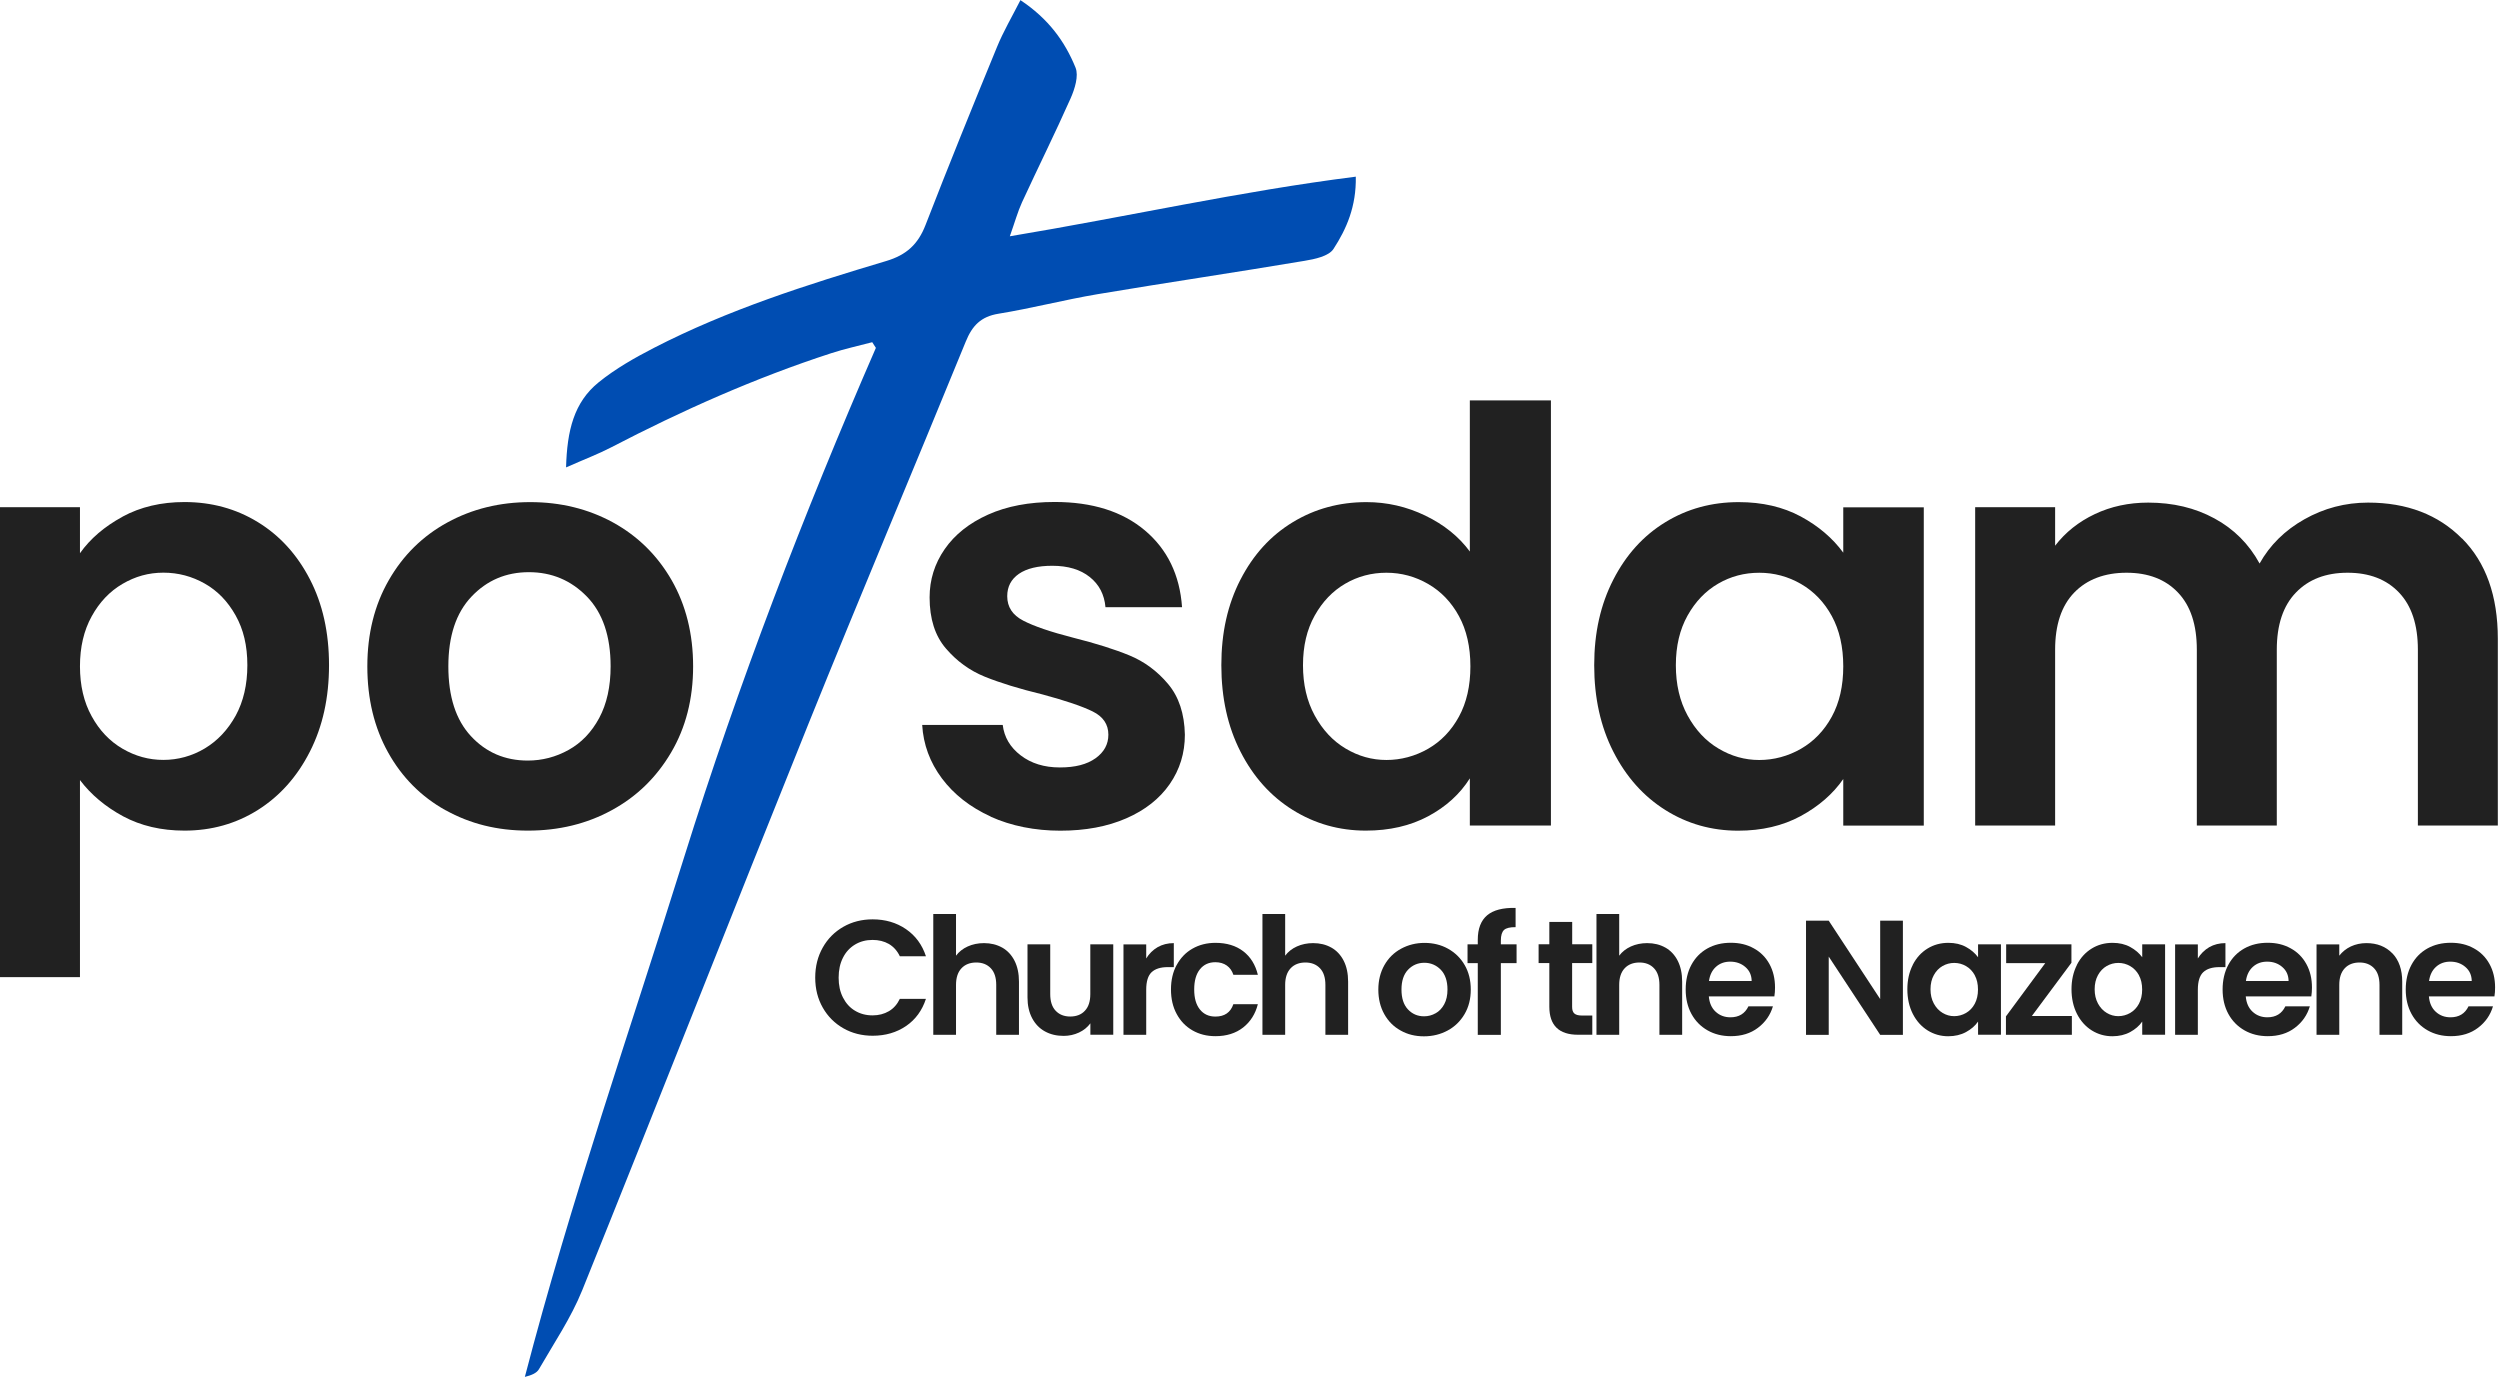
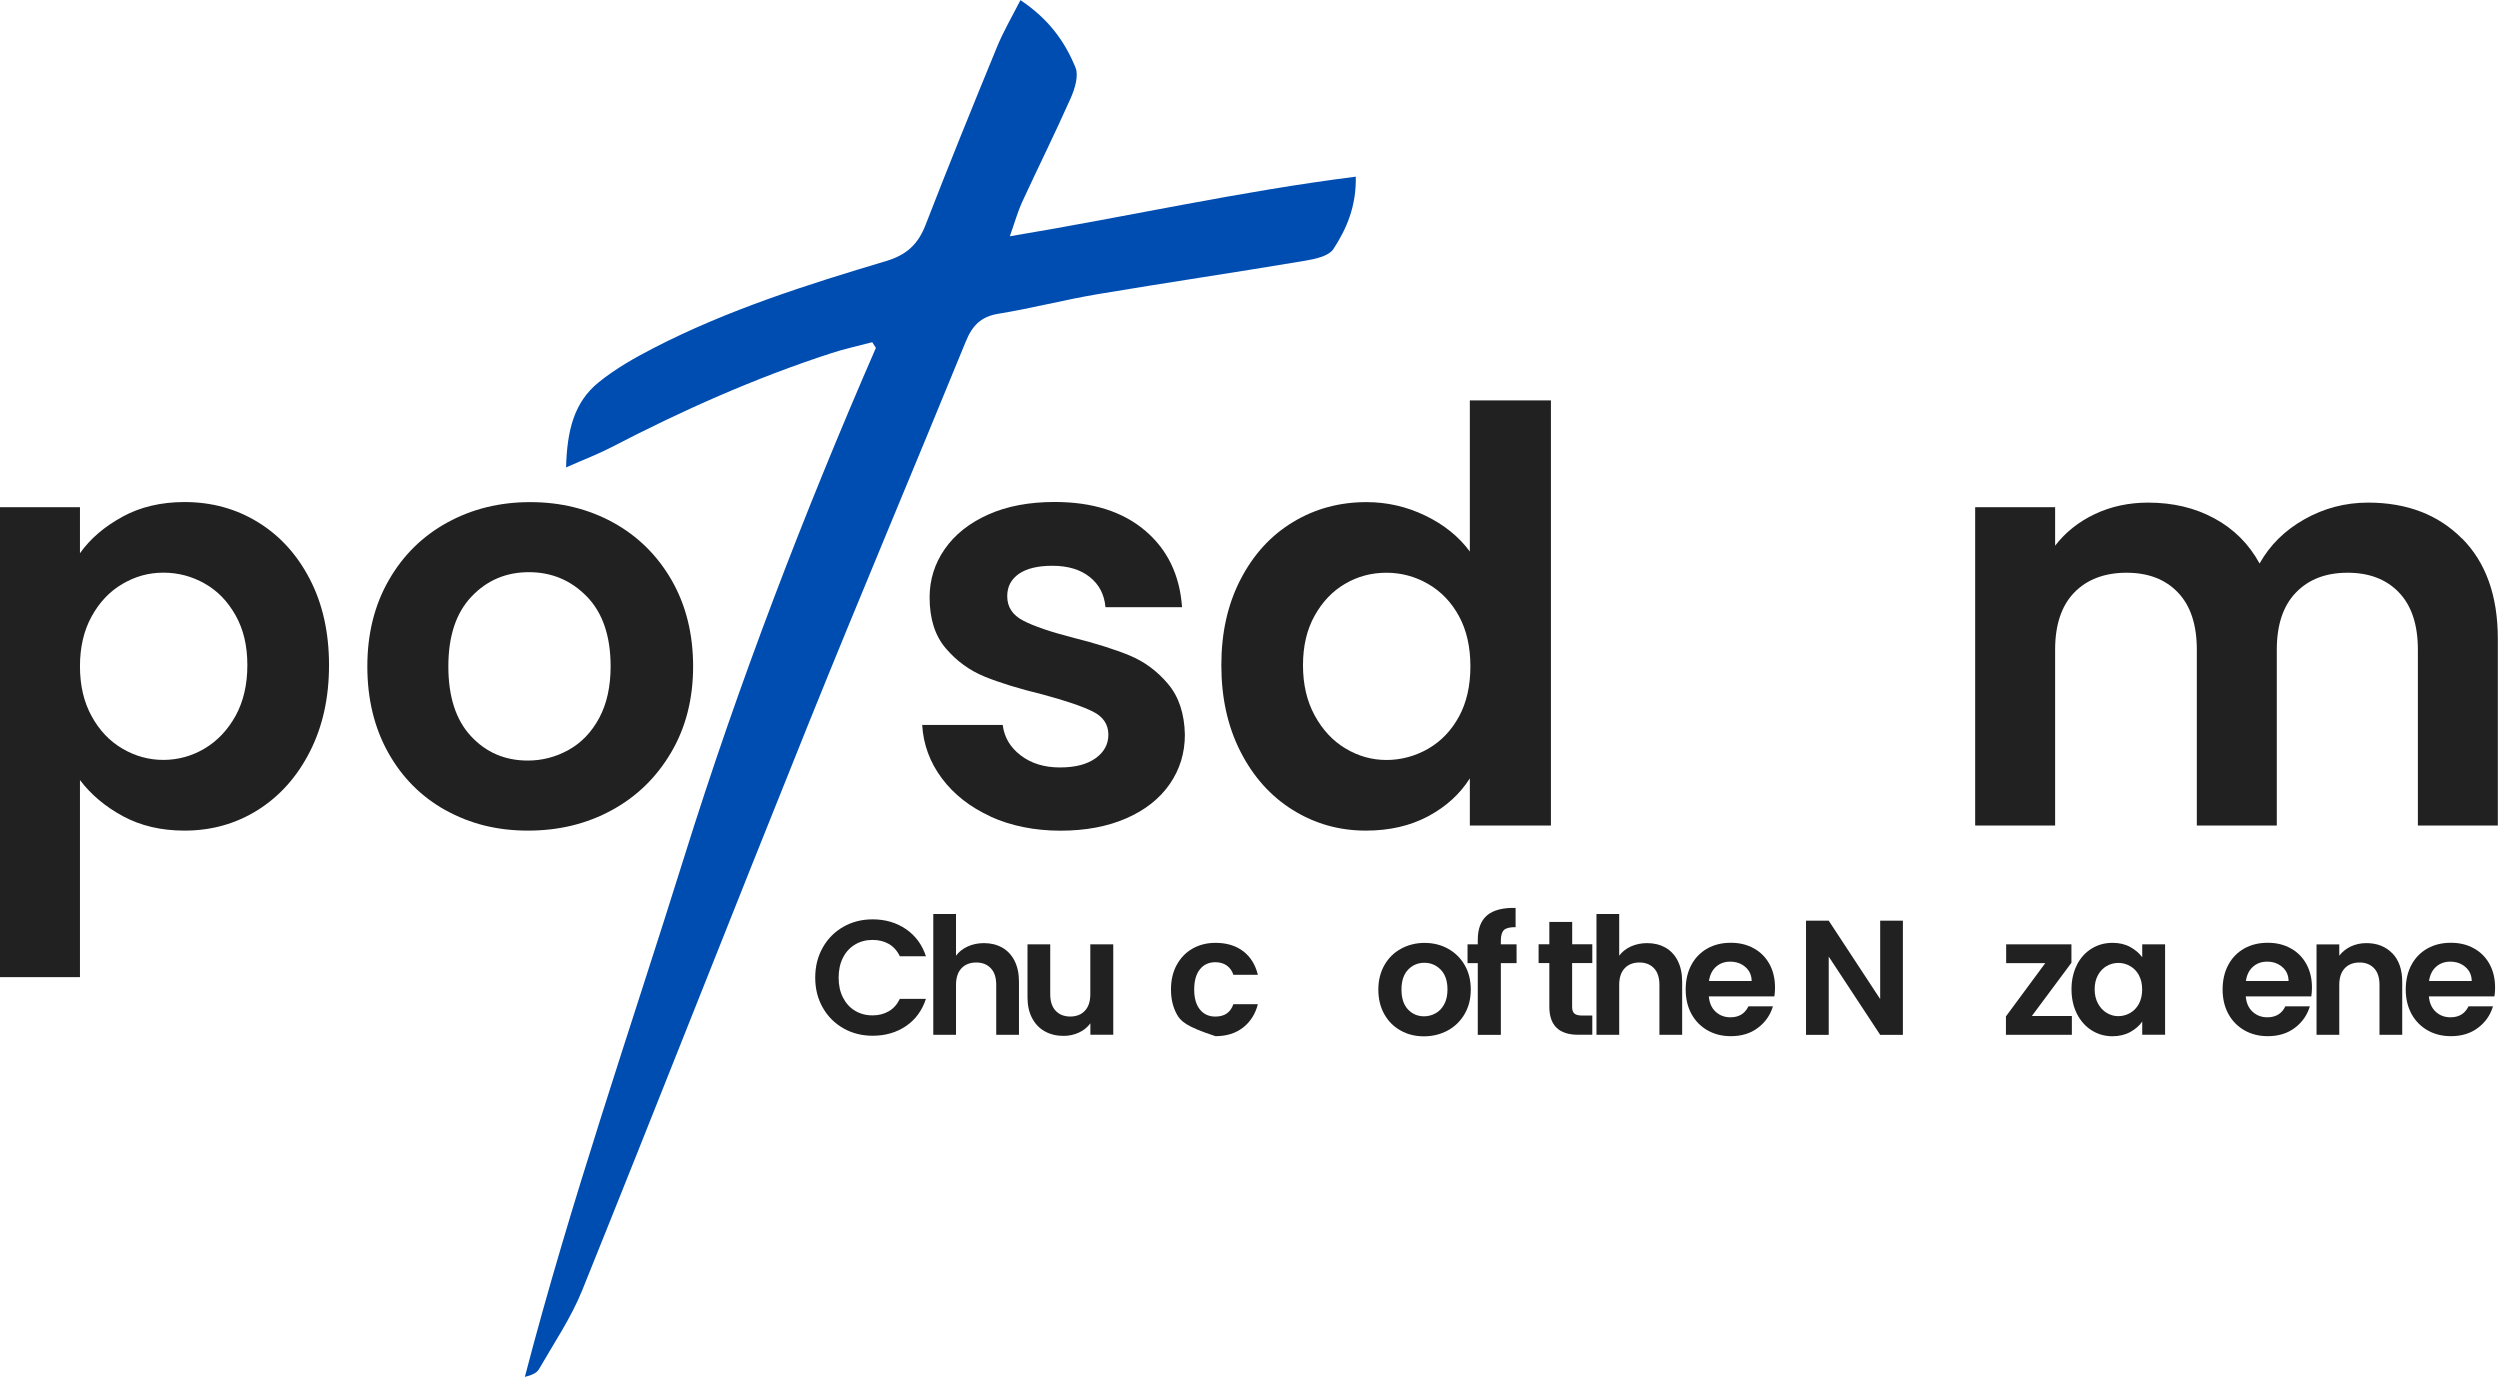
<svg xmlns="http://www.w3.org/2000/svg" width="138" height="76" viewBox="0 0 138 76" fill="none">
  <g clip-path="url(#clip0_2603_31)">
    <path d="M54.688 45.074C53.554 44.557 52.654 43.852 51.992 42.966C51.33 42.077 50.967 41.093 50.905 40.016H55.35C55.432 40.694 55.763 41.254 56.343 41.697C56.92 42.139 57.641 42.363 58.502 42.363C59.363 42.363 59.998 42.194 60.473 41.857C60.944 41.52 61.182 41.086 61.182 40.556C61.182 39.984 60.894 39.557 60.313 39.271C59.733 38.985 58.817 38.676 57.555 38.335C56.25 38.018 55.186 37.688 54.357 37.352C53.527 37.014 52.81 36.493 52.214 35.796C51.614 35.099 51.314 34.158 51.314 32.975C51.314 32.003 51.591 31.114 52.148 30.311C52.705 29.507 53.504 28.873 54.544 28.406C55.584 27.94 56.807 27.709 58.217 27.709C60.298 27.709 61.957 28.234 63.2 29.28C64.439 30.326 65.124 31.737 65.249 33.516H61.022C60.96 32.818 60.672 32.262 60.153 31.85C59.639 31.439 58.95 31.231 58.089 31.231C57.29 31.231 56.675 31.38 56.246 31.674C55.814 31.972 55.599 32.383 55.599 32.912C55.599 33.504 55.892 33.955 56.484 34.26C57.072 34.566 57.987 34.879 59.226 35.197C60.488 35.514 61.529 35.843 62.347 36.18C63.165 36.517 63.878 37.042 64.474 37.751C65.074 38.46 65.381 39.397 65.405 40.556C65.405 41.571 65.124 42.48 64.567 43.284C64.01 44.087 63.212 44.718 62.171 45.172C61.131 45.627 59.916 45.854 58.529 45.854C57.142 45.854 55.818 45.595 54.68 45.078L54.688 45.074Z" fill="#212121" />
    <path d="M68.474 31.995C69.179 30.62 70.141 29.566 71.36 28.826C72.579 28.085 73.935 27.717 75.427 27.717C76.561 27.717 77.644 27.964 78.676 28.461C79.705 28.959 80.527 29.617 81.135 30.444V22.102H85.611V45.568H81.135V42.966C80.589 43.832 79.822 44.53 78.832 45.059C77.843 45.587 76.697 45.85 75.396 45.85C73.924 45.85 72.579 45.47 71.36 44.71C70.141 43.95 69.179 42.876 68.474 41.489C67.768 40.106 67.418 38.515 67.418 36.717C67.418 34.918 67.768 33.367 68.474 31.991V31.995ZM80.534 34.009C80.114 33.237 79.545 32.646 78.832 32.234C78.119 31.823 77.352 31.615 76.53 31.615C75.708 31.615 74.952 31.815 74.259 32.219C73.565 32.622 73.004 33.206 72.572 33.978C72.139 34.75 71.925 35.663 71.925 36.721C71.925 37.779 72.139 38.703 72.572 39.495C73.004 40.286 73.569 40.897 74.274 41.317C74.979 41.74 75.731 41.951 76.53 41.951C77.328 41.951 78.115 41.744 78.832 41.332C79.545 40.921 80.114 40.329 80.534 39.557C80.955 38.786 81.166 37.861 81.166 36.783C81.166 35.706 80.955 34.781 80.534 34.009Z" fill="#212121" />
-     <path d="M89.056 31.995C89.761 30.62 90.715 29.566 91.927 28.826C93.135 28.085 94.486 27.717 95.978 27.717C97.28 27.717 98.421 27.983 99.399 28.508C100.377 29.037 101.16 29.703 101.748 30.507V28.003H106.193V45.572H101.748V43.002C101.179 43.824 100.396 44.506 99.399 45.047C98.401 45.587 97.248 45.854 95.947 45.854C94.475 45.854 93.135 45.474 91.927 44.714C90.719 43.954 89.761 42.88 89.056 41.493C88.351 40.11 88 38.519 88 36.721C88 34.922 88.351 33.371 89.056 31.995ZM101.117 34.009C100.696 33.238 100.127 32.646 99.414 32.234C98.701 31.823 97.934 31.616 97.112 31.616C96.29 31.616 95.534 31.815 94.841 32.219C94.147 32.622 93.586 33.206 93.154 33.978C92.722 34.75 92.507 35.663 92.507 36.721C92.507 37.779 92.722 38.703 93.154 39.495C93.586 40.286 94.151 40.898 94.856 41.317C95.561 41.74 96.313 41.952 97.112 41.952C97.911 41.952 98.698 41.744 99.414 41.332C100.127 40.921 100.696 40.329 101.117 39.557C101.538 38.786 101.748 37.861 101.748 36.783C101.748 35.706 101.538 34.781 101.117 34.009Z" fill="#212121" />
    <path d="M135.909 29.727C137.222 31.047 137.88 32.893 137.88 35.259V45.568H133.467V35.863C133.467 34.487 133.12 33.437 132.426 32.709C131.733 31.98 130.786 31.615 129.587 31.615C128.387 31.615 127.436 31.98 126.735 32.709C126.03 33.437 125.679 34.491 125.679 35.863V45.568H121.265V35.863C121.265 34.487 120.919 33.437 120.225 32.709C119.532 31.98 118.585 31.615 117.385 31.615C116.185 31.615 115.204 31.98 114.498 32.709C113.793 33.437 113.443 34.491 113.443 35.863V45.568H109.029V27.999H113.443V30.123C114.012 29.382 114.74 28.802 115.632 28.379C116.524 27.956 117.51 27.744 118.581 27.744C119.949 27.744 121.168 28.034 122.239 28.618C123.311 29.198 124.14 30.029 124.729 31.106C125.297 30.091 126.119 29.276 127.202 28.665C128.285 28.054 129.458 27.744 130.716 27.744C132.859 27.744 134.589 28.406 135.901 29.727H135.909Z" fill="#212121" />
    <path d="M45.417 52.303C45.693 51.813 46.075 51.433 46.554 51.159C47.034 50.885 47.575 50.748 48.171 50.748C48.868 50.748 49.484 50.928 50.01 51.288C50.536 51.649 50.902 52.147 51.112 52.785H49.671C49.527 52.483 49.324 52.26 49.067 52.107C48.806 51.958 48.506 51.884 48.167 51.884C47.801 51.884 47.478 51.97 47.193 52.142C46.909 52.315 46.687 52.554 46.531 52.867C46.371 53.181 46.293 53.545 46.293 53.968C46.293 54.392 46.371 54.748 46.531 55.062C46.691 55.375 46.909 55.622 47.193 55.79C47.478 55.963 47.801 56.049 48.167 56.049C48.506 56.049 48.806 55.971 49.067 55.818C49.328 55.665 49.527 55.438 49.671 55.136H51.112C50.902 55.779 50.536 56.28 50.014 56.637C49.492 56.993 48.876 57.173 48.171 57.173C47.575 57.173 47.034 57.036 46.554 56.762C46.075 56.488 45.693 56.108 45.417 55.622C45.14 55.136 45 54.584 45 53.965C45 53.345 45.14 52.793 45.417 52.303Z" fill="#212121" />
    <path d="M55.316 52.303C55.608 52.468 55.838 52.711 56.001 53.032C56.165 53.353 56.247 53.741 56.247 54.192V57.122H54.992V54.364C54.992 53.968 54.895 53.663 54.696 53.451C54.498 53.239 54.229 53.13 53.89 53.13C53.551 53.13 53.27 53.236 53.072 53.451C52.873 53.663 52.772 53.968 52.772 54.364V57.122H51.517V50.454H52.772V52.754C52.932 52.538 53.15 52.366 53.419 52.244C53.687 52.123 53.987 52.06 54.315 52.06C54.692 52.06 55.024 52.142 55.32 52.307L55.316 52.303Z" fill="#212121" />
    <path d="M61.452 52.127V57.118H60.189V56.488C60.03 56.703 59.819 56.876 59.558 56.997C59.297 57.118 59.017 57.181 58.713 57.181C58.323 57.181 57.98 57.099 57.681 56.934C57.38 56.77 57.147 56.527 56.975 56.206C56.804 55.884 56.718 55.5 56.718 55.058V52.127H57.973V54.877C57.973 55.273 58.07 55.579 58.269 55.79C58.467 56.002 58.736 56.112 59.075 56.112C59.414 56.112 59.695 56.006 59.889 55.79C60.088 55.579 60.185 55.273 60.185 54.877V52.127H61.448H61.452Z" fill="#212121" />
-     <path d="M63.902 52.283C64.163 52.135 64.459 52.06 64.794 52.06V53.385H64.463C64.069 53.385 63.769 53.478 63.571 53.663C63.372 53.851 63.271 54.172 63.271 54.634V57.122H62.016V52.131H63.271V52.907C63.431 52.644 63.641 52.436 63.902 52.283Z" fill="#212121" />
-     <path d="M64.954 53.267C65.164 52.879 65.452 52.577 65.823 52.366C66.193 52.154 66.617 52.045 67.096 52.045C67.712 52.045 68.222 52.201 68.624 52.507C69.029 52.816 69.297 53.251 69.434 53.808H68.082C68.012 53.592 67.891 53.42 67.72 53.298C67.548 53.177 67.338 53.114 67.089 53.114C66.73 53.114 66.446 53.243 66.235 53.506C66.025 53.769 65.92 54.137 65.92 54.619C65.92 55.101 66.025 55.461 66.235 55.724C66.446 55.986 66.73 56.115 67.089 56.115C67.595 56.115 67.926 55.888 68.082 55.43H69.434C69.297 55.971 69.025 56.401 68.62 56.719C68.214 57.036 67.704 57.197 67.096 57.197C66.617 57.197 66.197 57.091 65.823 56.876C65.448 56.66 65.164 56.362 64.954 55.974C64.743 55.587 64.638 55.136 64.638 54.619C64.638 54.102 64.743 53.651 64.954 53.263V53.267Z" fill="#212121" />
-     <path d="M73.485 52.303C73.778 52.468 74.007 52.711 74.171 53.032C74.335 53.353 74.416 53.741 74.416 54.192V57.122H73.162V54.364C73.162 53.968 73.065 53.663 72.866 53.451C72.667 53.239 72.398 53.13 72.059 53.13C71.721 53.13 71.44 53.236 71.241 53.451C71.043 53.663 70.941 53.968 70.941 54.364V57.122H69.687V50.454H70.941V52.754C71.101 52.538 71.319 52.366 71.588 52.244C71.857 52.123 72.157 52.06 72.484 52.06C72.862 52.06 73.197 52.142 73.489 52.307L73.485 52.303Z" fill="#212121" />
+     <path d="M64.954 53.267C65.164 52.879 65.452 52.577 65.823 52.366C66.193 52.154 66.617 52.045 67.096 52.045C67.712 52.045 68.222 52.201 68.624 52.507C69.029 52.816 69.297 53.251 69.434 53.808H68.082C68.012 53.592 67.891 53.42 67.72 53.298C67.548 53.177 67.338 53.114 67.089 53.114C66.73 53.114 66.446 53.243 66.235 53.506C66.025 53.769 65.92 54.137 65.92 54.619C65.92 55.101 66.025 55.461 66.235 55.724C66.446 55.986 66.73 56.115 67.089 56.115C67.595 56.115 67.926 55.888 68.082 55.43H69.434C69.297 55.971 69.025 56.401 68.62 56.719C68.214 57.036 67.704 57.197 67.096 57.197C65.448 56.66 65.164 56.362 64.954 55.974C64.743 55.587 64.638 55.136 64.638 54.619C64.638 54.102 64.743 53.651 64.954 53.263V53.267Z" fill="#212121" />
    <path d="M77.311 56.883C76.929 56.672 76.629 56.37 76.411 55.978C76.193 55.587 76.084 55.136 76.084 54.627C76.084 54.117 76.197 53.667 76.419 53.275C76.641 52.883 76.949 52.581 77.338 52.37C77.728 52.158 78.16 52.048 78.635 52.048C79.111 52.048 79.547 52.154 79.933 52.37C80.318 52.585 80.626 52.883 80.852 53.275C81.078 53.667 81.187 54.117 81.187 54.627C81.187 55.136 81.074 55.587 80.844 55.978C80.614 56.37 80.303 56.672 79.913 56.883C79.524 57.095 79.083 57.205 78.6 57.205C78.117 57.205 77.693 57.099 77.311 56.883ZM79.243 55.935C79.442 55.825 79.602 55.657 79.722 55.434C79.843 55.21 79.901 54.94 79.901 54.623C79.901 54.149 79.777 53.784 79.531 53.529C79.282 53.275 78.978 53.145 78.624 53.145C78.269 53.145 77.965 53.275 77.724 53.529C77.482 53.784 77.362 54.149 77.362 54.623C77.362 55.097 77.478 55.461 77.716 55.716C77.954 55.971 78.25 56.1 78.608 56.1C78.834 56.1 79.048 56.045 79.247 55.931L79.243 55.935Z" fill="#212121" />
    <path d="M83.715 53.165H82.847V57.123H81.573V53.165H81.008V52.127H81.573V51.876C81.573 51.265 81.748 50.814 82.091 50.524C82.438 50.234 82.96 50.101 83.661 50.117V51.179C83.357 51.175 83.143 51.226 83.026 51.331C82.909 51.437 82.847 51.633 82.847 51.919V52.127H83.715V53.165Z" fill="#212121" />
    <path d="M86.781 53.165V55.579C86.781 55.747 86.82 55.869 86.902 55.943C86.984 56.017 87.12 56.057 87.311 56.057H87.895V57.118H87.109C86.053 57.118 85.523 56.601 85.523 55.567V53.161H84.931V52.123H85.523V50.889H86.785V52.123H87.895V53.161H86.785L86.781 53.165Z" fill="#212121" />
    <path d="M91.924 52.303C92.216 52.468 92.446 52.711 92.609 53.032C92.773 53.353 92.855 53.741 92.855 54.192V57.122H91.6V54.364C91.6 53.968 91.503 53.663 91.304 53.451C91.106 53.239 90.837 53.13 90.498 53.13C90.159 53.13 89.878 53.236 89.68 53.451C89.481 53.663 89.38 53.968 89.38 54.364V57.122H88.125V50.454H89.38V52.754C89.54 52.538 89.758 52.366 90.026 52.244C90.295 52.123 90.595 52.06 90.922 52.06C91.3 52.06 91.635 52.142 91.928 52.307L91.924 52.303Z" fill="#212121" />
    <path d="M97.954 55.003H94.327C94.359 55.363 94.483 55.645 94.705 55.849C94.927 56.053 95.196 56.155 95.519 56.155C95.987 56.155 96.318 55.955 96.513 55.551H97.865C97.721 56.033 97.448 56.425 97.039 56.735C96.634 57.044 96.135 57.197 95.543 57.197C95.064 57.197 94.635 57.091 94.257 56.876C93.879 56.66 93.583 56.362 93.369 55.971C93.155 55.579 93.05 55.128 93.05 54.619C93.05 54.109 93.155 53.647 93.365 53.259C93.576 52.867 93.868 52.57 94.242 52.358C94.62 52.146 95.052 52.041 95.539 52.041C96.026 52.041 96.435 52.142 96.805 52.346C97.179 52.55 97.467 52.84 97.674 53.216C97.88 53.592 97.981 54.023 97.981 54.509C97.981 54.689 97.97 54.85 97.946 54.995L97.954 55.003ZM96.692 54.156C96.688 53.831 96.571 53.573 96.341 53.377C96.115 53.181 95.835 53.083 95.508 53.083C95.196 53.083 94.935 53.177 94.725 53.365C94.514 53.553 94.382 53.816 94.335 54.153H96.692V54.156Z" fill="#212121" />
    <path d="M105.04 57.123H103.786L100.946 52.805V57.123H99.692V50.822H100.946L103.786 55.148V50.822H105.04V57.123Z" fill="#212121" />
-     <path d="M105.582 53.263C105.781 52.871 106.053 52.574 106.396 52.362C106.739 52.15 107.125 52.045 107.549 52.045C107.919 52.045 108.243 52.119 108.523 52.272C108.804 52.425 109.022 52.613 109.189 52.84V52.127H110.452V57.118H109.189V56.39C109.03 56.625 108.804 56.817 108.523 56.97C108.243 57.123 107.912 57.201 107.542 57.201C107.125 57.201 106.743 57.091 106.4 56.876C106.057 56.66 105.785 56.355 105.586 55.963C105.387 55.571 105.286 55.116 105.286 54.607C105.286 54.098 105.387 53.655 105.586 53.263H105.582ZM109.01 53.835C108.889 53.616 108.73 53.447 108.527 53.33C108.325 53.212 108.106 53.153 107.873 53.153C107.639 53.153 107.425 53.212 107.226 53.326C107.027 53.439 106.868 53.608 106.747 53.827C106.626 54.047 106.564 54.305 106.564 54.607C106.564 54.909 106.626 55.171 106.747 55.395C106.868 55.618 107.031 55.794 107.23 55.912C107.429 56.033 107.643 56.092 107.869 56.092C108.095 56.092 108.321 56.033 108.523 55.916C108.726 55.798 108.889 55.63 109.006 55.41C109.123 55.191 109.185 54.928 109.185 54.623C109.185 54.317 109.127 54.055 109.006 53.835H109.01Z" fill="#212121" />
    <path d="M112.154 56.084H114.367V57.122H110.728V56.104L112.898 53.165H110.74V52.127H114.343V53.145L112.158 56.084H112.154Z" fill="#212121" />
    <path d="M114.643 53.263C114.842 52.871 115.115 52.574 115.458 52.362C115.8 52.15 116.186 52.045 116.611 52.045C116.981 52.045 117.304 52.119 117.585 52.272C117.865 52.425 118.083 52.613 118.251 52.84V52.127H119.513V57.118H118.251V56.39C118.091 56.625 117.865 56.817 117.585 56.97C117.304 57.123 116.973 57.201 116.603 57.201C116.186 57.201 115.804 57.091 115.461 56.876C115.119 56.66 114.846 56.355 114.647 55.963C114.449 55.571 114.347 55.116 114.347 54.607C114.347 54.098 114.449 53.655 114.647 53.263H114.643ZM118.072 53.835C117.951 53.616 117.791 53.447 117.589 53.33C117.386 53.212 117.168 53.153 116.934 53.153C116.7 53.153 116.486 53.212 116.287 53.326C116.089 53.439 115.929 53.608 115.808 53.827C115.687 54.047 115.625 54.305 115.625 54.607C115.625 54.909 115.687 55.171 115.808 55.395C115.929 55.618 116.093 55.794 116.291 55.912C116.49 56.033 116.704 56.092 116.93 56.092C117.156 56.092 117.382 56.033 117.585 55.916C117.787 55.798 117.951 55.63 118.068 55.41C118.185 55.191 118.247 54.928 118.247 54.623C118.247 54.317 118.188 54.055 118.068 53.835H118.072Z" fill="#212121" />
-     <path d="M121.952 52.283C122.213 52.135 122.509 52.06 122.844 52.06V53.385H122.513C122.119 53.385 121.819 53.478 121.621 53.663C121.422 53.851 121.321 54.172 121.321 54.634V57.122H120.066V52.131H121.321V52.907C121.48 52.644 121.695 52.436 121.952 52.283Z" fill="#212121" />
    <path d="M127.593 55.003H123.966C123.997 55.363 124.122 55.645 124.344 55.849C124.566 56.053 124.835 56.155 125.158 56.155C125.625 56.155 125.956 55.955 126.151 55.551H127.503C127.359 56.033 127.086 56.425 126.677 56.735C126.272 57.044 125.773 57.197 125.181 57.197C124.702 57.197 124.274 57.091 123.896 56.876C123.518 56.66 123.222 56.362 123.007 55.971C122.793 55.579 122.688 55.128 122.688 54.619C122.688 54.109 122.793 53.647 123.004 53.259C123.214 52.867 123.506 52.57 123.88 52.358C124.258 52.146 124.69 52.041 125.177 52.041C125.664 52.041 126.073 52.142 126.443 52.346C126.817 52.55 127.106 52.84 127.312 53.216C127.519 53.592 127.62 54.023 127.62 54.509C127.62 54.689 127.608 54.85 127.585 54.995L127.593 55.003ZM126.33 54.156C126.327 53.831 126.21 53.573 125.98 53.377C125.754 53.181 125.473 53.083 125.146 53.083C124.835 53.083 124.574 53.177 124.363 53.365C124.153 53.553 124.02 53.816 123.974 54.153H126.33V54.156Z" fill="#212121" />
    <path d="M132.057 52.62C132.419 52.997 132.603 53.522 132.603 54.192V57.122H131.348V54.364C131.348 53.968 131.251 53.663 131.052 53.451C130.853 53.239 130.585 53.13 130.246 53.13C129.907 53.13 129.626 53.236 129.428 53.451C129.229 53.663 129.128 53.968 129.128 54.364V57.122H127.873V52.131H129.128V52.754C129.295 52.538 129.509 52.366 129.766 52.244C130.027 52.123 130.312 52.06 130.624 52.06C131.216 52.06 131.691 52.248 132.057 52.624V52.62Z" fill="#212121" />
    <path d="M137.702 55.003H134.075C134.106 55.363 134.231 55.645 134.453 55.849C134.675 56.053 134.944 56.155 135.267 56.155C135.735 56.155 136.066 55.955 136.261 55.551H137.612C137.468 56.033 137.196 56.425 136.787 56.735C136.381 57.044 135.883 57.197 135.291 57.197C134.811 57.197 134.383 57.091 134.005 56.876C133.627 56.66 133.331 56.362 133.117 55.971C132.903 55.579 132.797 55.128 132.797 54.619C132.797 54.109 132.903 53.647 133.113 53.259C133.323 52.867 133.615 52.57 133.989 52.358C134.367 52.146 134.8 52.041 135.287 52.041C135.774 52.041 136.183 52.142 136.553 52.346C136.927 52.55 137.215 52.84 137.422 53.216C137.628 53.592 137.729 54.023 137.729 54.509C137.729 54.689 137.718 54.85 137.694 54.995L137.702 55.003ZM136.44 54.156C136.436 53.831 136.319 53.573 136.089 53.377C135.863 53.181 135.583 53.083 135.256 53.083C134.944 53.083 134.683 53.177 134.473 53.365C134.262 53.553 134.13 53.816 134.083 54.153H136.44V54.156Z" fill="#212121" />
    <path d="M48.151 18.889C47.395 19.089 46.628 19.254 45.883 19.497C41.676 20.864 37.648 22.662 33.725 24.7C33.032 25.06 32.295 25.338 31.247 25.801C31.302 23.763 31.684 22.204 33.047 21.103C33.974 20.351 35.042 19.747 36.105 19.199C40.184 17.099 44.539 15.716 48.91 14.411C50.044 14.074 50.679 13.482 51.092 12.413C52.366 9.125 53.691 5.862 55.031 2.602C55.381 1.744 55.856 0.936 56.328 0.008C57.874 1.034 58.782 2.288 59.37 3.734C59.553 4.188 59.328 4.905 59.102 5.419C58.245 7.35 57.302 9.243 56.417 11.163C56.176 11.692 56.02 12.26 55.743 13.043C62.238 11.962 68.42 10.563 74.84 9.752C74.871 11.394 74.33 12.632 73.609 13.741C73.348 14.144 72.573 14.305 72.004 14.399C68.198 15.038 64.38 15.602 60.574 16.241C58.747 16.55 56.947 17.02 55.116 17.318C54.146 17.475 53.667 17.976 53.309 18.858C50.434 25.895 47.473 32.897 44.629 39.949C40.433 50.364 36.335 60.817 32.136 71.228C31.52 72.752 30.577 74.143 29.751 75.577C29.627 75.796 29.331 75.918 28.972 76.004C31.501 66.295 34.785 56.852 37.765 47.315C40.761 37.739 44.349 28.395 48.349 19.203L48.147 18.889H48.151Z" fill="#004DB2" />
    <path d="M6.763 28.52C7.76 27.979 8.902 27.713 10.183 27.713C11.675 27.713 13.027 28.081 14.235 28.822C15.443 29.562 16.401 30.612 17.106 31.976C17.811 33.339 18.162 34.918 18.162 36.717C18.162 38.515 17.811 40.106 17.106 41.489C16.401 42.876 15.446 43.946 14.235 44.71C13.027 45.47 11.675 45.85 10.183 45.85C8.902 45.85 7.772 45.584 6.794 45.059C5.816 44.529 5.022 43.863 4.414 43.06V53.937H0V27.999H4.414V30.538C4.983 29.735 5.766 29.065 6.763 28.524V28.52ZM13.008 33.974C12.575 33.202 12.01 32.614 11.305 32.215C10.6 31.815 9.841 31.611 9.019 31.611C8.197 31.611 7.468 31.819 6.763 32.23C6.058 32.642 5.489 33.241 5.061 34.021C4.628 34.805 4.414 35.722 4.414 36.779C4.414 37.837 4.628 38.758 5.061 39.538C5.489 40.321 6.058 40.917 6.763 41.328C7.468 41.74 8.22 41.947 9.019 41.947C9.817 41.947 10.6 41.736 11.305 41.313C12.01 40.89 12.575 40.286 13.008 39.507C13.436 38.723 13.654 37.794 13.654 36.717C13.654 35.639 13.44 34.746 13.008 33.974Z" fill="#212121" />
    <path d="M24.593 44.725C23.25 43.977 22.19 42.911 21.426 41.54C20.659 40.165 20.277 38.582 20.277 36.783C20.277 34.985 20.671 33.402 21.461 32.027C22.248 30.652 23.327 29.59 24.695 28.841C26.062 28.093 27.585 27.717 29.268 27.717C30.951 27.717 32.474 28.093 33.842 28.841C35.209 29.594 36.285 30.655 37.075 32.027C37.862 33.402 38.26 34.989 38.26 36.783C38.26 38.578 37.855 40.165 37.044 41.54C36.234 42.915 35.143 43.977 33.764 44.725C32.385 45.478 30.846 45.85 29.144 45.85C27.441 45.85 25.949 45.474 24.601 44.725H24.593ZM31.388 41.395C32.093 41.003 32.654 40.416 33.075 39.636C33.495 38.852 33.706 37.904 33.706 36.783C33.706 35.114 33.269 33.829 32.397 32.932C31.524 32.035 30.457 31.584 29.194 31.584C27.932 31.584 26.876 32.035 26.027 32.932C25.174 33.829 24.749 35.114 24.749 36.783C24.749 38.453 25.162 39.738 25.996 40.635C26.826 41.532 27.874 41.983 29.132 41.983C29.931 41.983 30.683 41.787 31.388 41.395Z" fill="#212121" />
  </g>
  <defs>
    <clipPath id="clip0_2603_31">
      <rect width="138" height="76" fill="white" />
    </clipPath>
  </defs>
</svg>